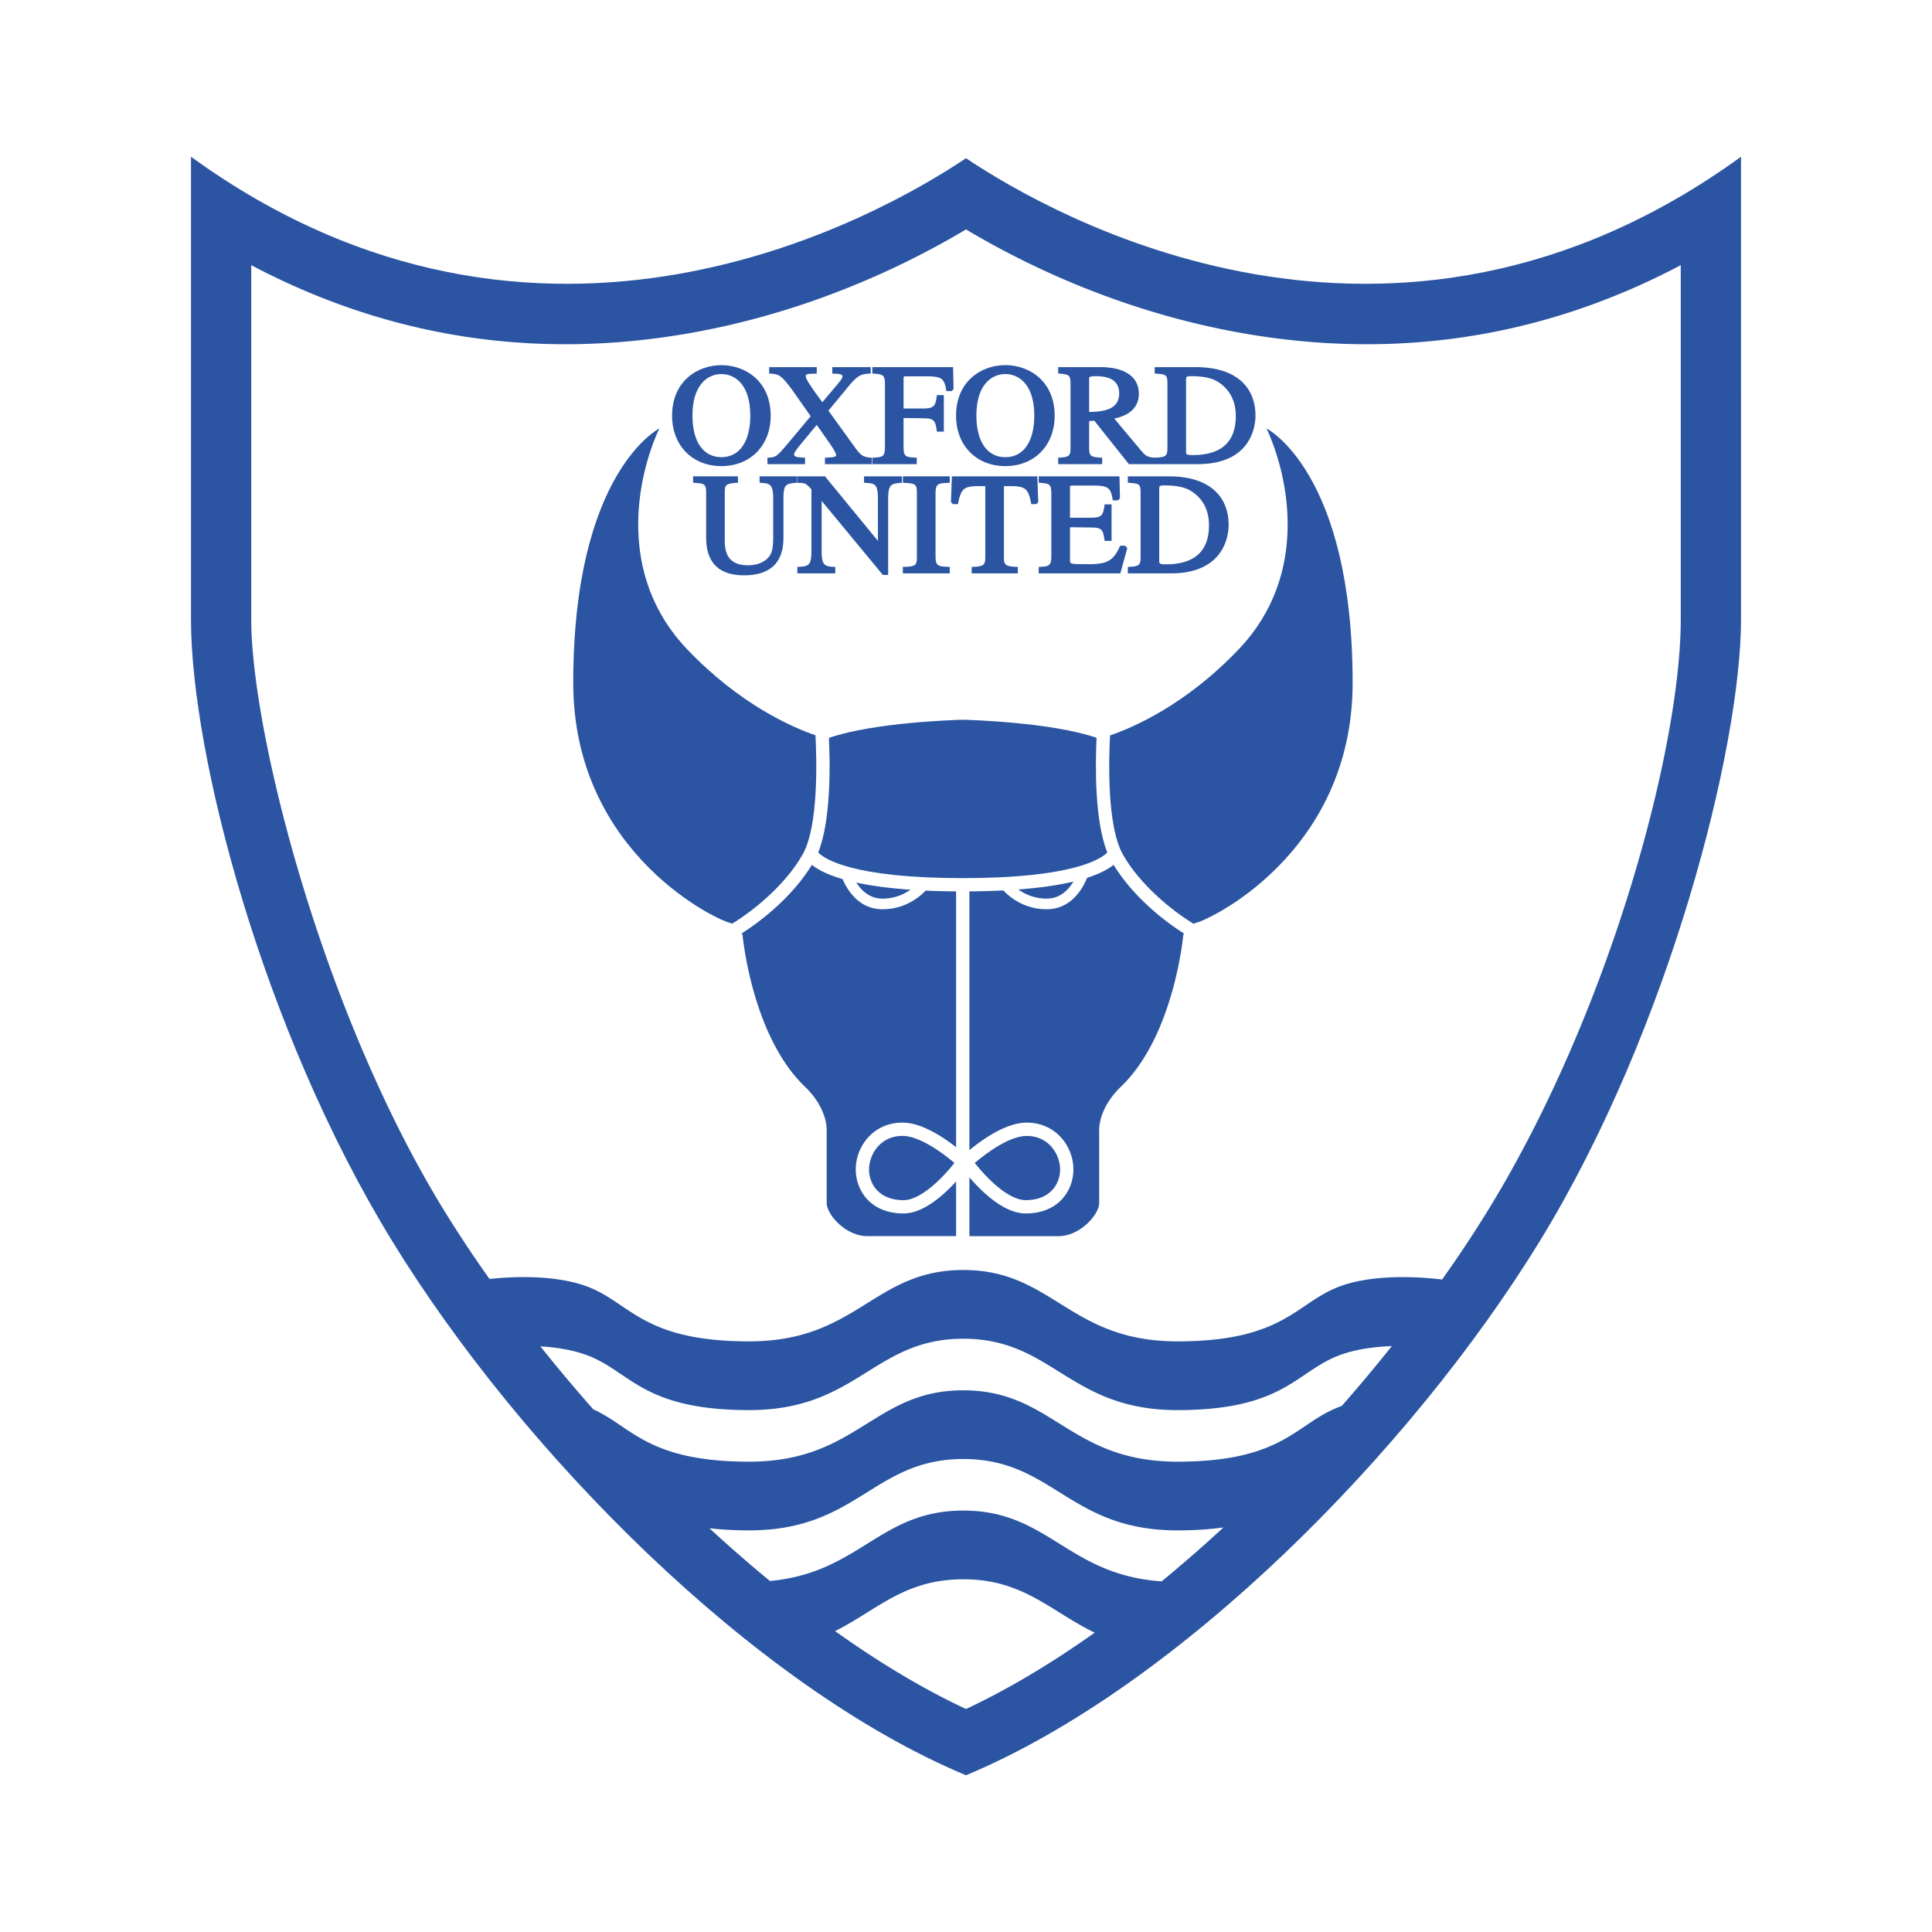
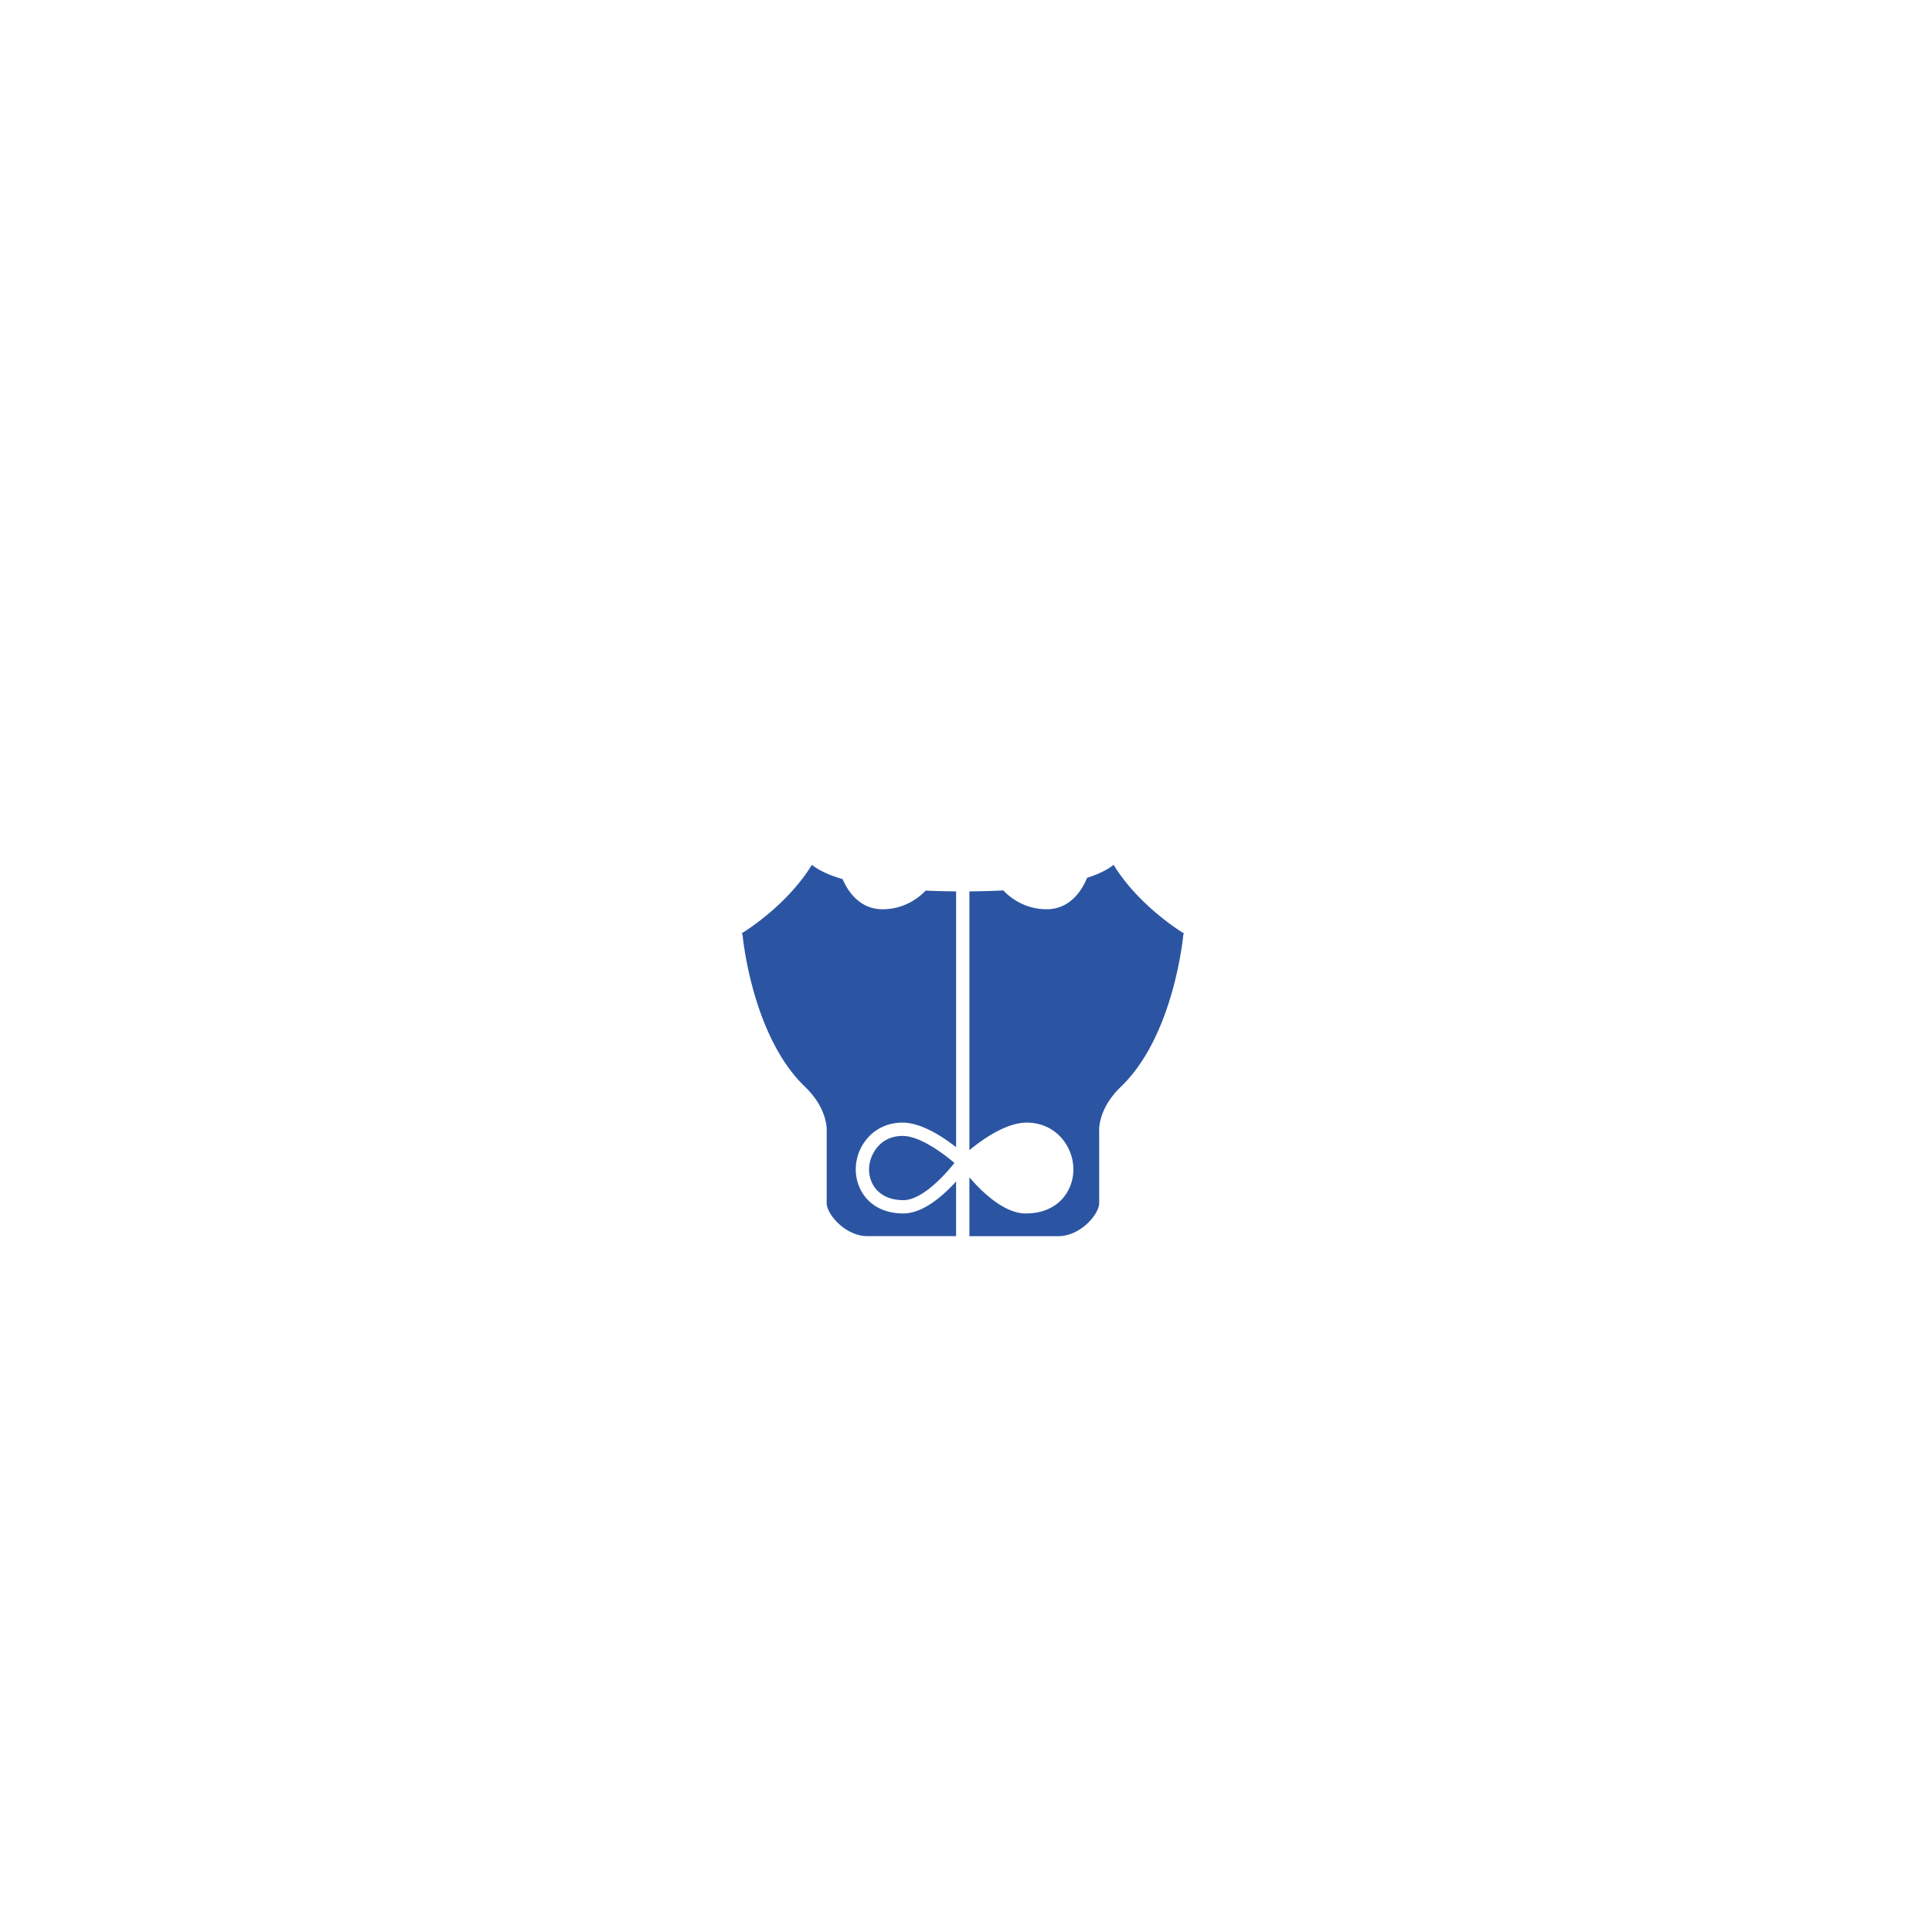
<svg xmlns="http://www.w3.org/2000/svg" width="2500" height="2500" viewBox="0 0 192.756 192.756">
  <g fill-rule="evenodd" clip-rule="evenodd">
    <path fill="#fff" d="M0 0h192.756v192.756H0V0z" />
-     <path d="M96.378 15.786c-8.566 5.742-42.452 25.149-77.323-.149v46.157c0 13.499 7.121 40.881 20.045 61.983 12.827 20.941 36.044 44.479 57.278 53.342 21.233-8.863 44.45-32.4 57.278-53.342 12.924-21.102 20.045-49.275 20.045-61.983V15.637c-34.871 25.298-68.758 5.891-77.323.149z" fill="#2b55a2" />
    <path d="M115.895 157.773a143.025 143.025 0 0 0 6.17-5.381c-1.309.186-2.818.295-4.596.295-10.812 0-12.396-7.119-21.36-7.121-8.964.002-10.548 7.121-21.358 7.121-1.502 0-2.811-.08-3.971-.215a141.616 141.616 0 0 0 6.038 5.264c8.989-.838 10.934-7.025 19.292-7.027 8.507.002 10.372 6.412 19.785 7.064zM124.148 33.274c-12.066-2.09-21.748-6.791-27.77-10.384-6.023 3.593-15.705 8.294-27.771 10.384-15.348 2.658-29.948.359-43.541-6.818v35.338c0 11.125 6.976 38.95 19.16 58.842a123.899 123.899 0 0 0 4.612 6.965c2.071-.219 6.301-.461 9.558.688 4.484 1.584 5.54 5.539 16.354 5.539 10.811 0 12.395-7.117 21.358-7.121 8.963.004 10.547 7.121 21.36 7.121s11.867-3.955 16.352-5.539c3.547-1.252 8.246-.852 10.057-.631a123.613 123.613 0 0 0 4.652-7.021c12.186-19.893 19.16-46.135 19.16-58.842V26.457c-13.591 7.177-28.191 9.475-43.541 6.817z" fill="#fff" />
-     <path d="M117.469 140.686c-10.812 0-12.396-7.117-21.36-7.121-8.964.004-10.548 7.121-21.358 7.121-10.814 0-11.87-3.955-16.354-5.539-1.398-.492-2.975-.73-4.485-.822a165.927 165.927 0 0 0 5.28 6.285c3.856 1.738 5.412 5.221 15.559 5.221 10.811 0 12.395-7.119 21.358-7.121 8.963.002 10.547 7.121 21.36 7.121s11.867-3.957 16.352-5.539a.146.146 0 0 1 .039-.012 164.211 164.211 0 0 0 5.006-5.982c-1.674.064-3.471.295-5.045.85-4.485 1.582-5.54 5.538-16.352 5.538zM96.109 157.566c-5.876.002-8.581 3.062-12.792 5.17 4.337 3.094 8.73 5.746 13.062 7.771 4.256-1.992 8.575-4.592 12.84-7.619-4.395-2.109-7.088-5.32-13.11-5.322z" fill="#fff" />
-     <path d="M76.892 41.482c0-3.47-2.55-5.051-4.919-5.051-2.369 0-4.919 1.581-4.919 5.051 0 2.958 2.023 5.022 4.919 5.022s4.919-2.065 4.919-5.022zm-4.92 4.131c-1.807 0-2.886-1.55-2.886-4.146 0-3.056 1.491-4.145 2.886-4.145 1.396 0 2.886 1.089 2.886 4.145 0 2.596-1.079 4.146-2.886 4.146z" fill="#2b55a2" />
-     <path d="M79.391 39.402l1.49 2.126-2.174 2.596c-1.155 1.376-1.258 1.482-1.961 1.532l-.179.013v.64h3.753v-.644l-.183-.009c-.621-.031-.915-.088-.915-.327 0-.206.532-.845.707-1.056l1.558-1.882 1.229 1.757c.434.605.702 1.106.702 1.223 0 .202-.108.238-.828.279l-.104.006-.182.011v.642H86.983v-.636l-.176-.017c-.683-.063-.93-.225-1.467-.96.001.001-2.229-3.092-2.687-3.725l2.015-2.44c.973-1.174 1.3-1.197 2.02-1.25l.179-.013v-.639h-3.826v.647l.187.006c.571.016.824.059.824.27 0 .181-.207.433-.468.752l-.066.081-1.473 1.748-.462-.633c-.868-1.196-1.191-1.729-1.191-1.964 0-.197.078-.241.909-.256l.189-.003v-.649h-4.75v.637l.178.015c.784.065 1.048.087 2.473 2.122zM91.271 46.308h.192v-.646l-.185-.007c-.931-.039-1.13-.135-1.13-1.071v-2.879l1.9.026c1.027.013 1.26.115 1.402 1.167l.022.167h.694V39.422H93.473l-.022.167c-.128.931-.283 1.167-1.399 1.167h-1.903v-2.924c0-.285 0-.285.27-.285h1.966c1.53 0 1.811.184 2.007 1.314l.027.16h.524l.193-.197-.043-2.008-.004-.188h-8.056v.638l.178.014c.873.068 1.08.12 1.08 1.072v6.079c0 1.061-.101 1.175-1.075 1.226l-.183.009v.643H91.271v-.001zM100.305 46.504c2.896 0 4.918-2.064 4.918-5.022 0-3.47-2.549-5.051-4.918-5.051s-4.919 1.581-4.919 5.051c-.001 2.957 2.022 5.022 4.919 5.022zm0-.891c-1.807 0-2.887-1.55-2.887-4.146 0-3.056 1.492-4.145 2.887-4.145s2.885 1.089 2.885 4.145c-.001 2.596-1.079 4.146-2.885 4.146zM119.297 36.627h-4.095v.639l.178.013c1.023.078 1.094.148 1.094 1.072v6.233c0 .862-.08 1.019-1.088 1.071l-.158.008-.17-.008c-.539-.026-.836-.255-1.119-.592l-2.768-3.302c.877-.19 2.451-.69 2.451-2.484 0-1.685-1.408-2.65-3.863-2.65h-4.183v.635l.176.017c.934.091 1.053.156 1.053 1.072v6.079c0 .986 0 1.163-1.047 1.226l-.182.011v.641H109.966v-.644l-.184-.009c-1.076-.053-1.117-.248-1.117-1.071v-2.58l.525-.019 3.381 4.249.057.073h6.871c5.48 0 5.76-4.009 5.76-4.812-.001-3.093-2.175-4.868-5.962-4.868zm-7.637 2.623c0 1.609-1.512 1.822-2.996 1.854v-3.258c0-.246 0-.312.703-.312 1.522-.001 2.293.576 2.293 1.716zm11.635 2.259c0 2.583-1.441 3.893-4.287 3.893-.674 0-.674-.081-.674-.382v-7.133c0-.258 0-.354.486-.354 1.768 0 2.533.358 3.197.936.848.739 1.278 1.763 1.278 3.04zM75.977 47.524h-.193v.643l.182.01c.889.049 1.176.185 1.176 1.604v3.79c0 1.154-.153 1.562-.304 1.81-.409.645-1.214 1.017-2.206 1.017-2.322 0-2.322-1.729-2.322-2.658v-4.493c0-.863.07-.993 1.137-1.071l.179-.014v-.639H69.15v.642l.181.011c1.026.065 1.121.155 1.121 1.071v4.38c0 2.504 1.27 3.772 3.777 3.772 3.936 0 3.936-2.873 3.936-3.955V49.78c0-1.431.226-1.509 1.185-1.605l.174-.018v-.634h-3.547v.001zM86.397 47.524h-.193v.639l.179.014c.879.062 1.208.085 1.208 1.604v4.185l-5.223-6.371-.058-.071h-2.754v.653h.192c.487 0 .68.035 1.209.652v6.119c0 1.461-.274 1.544-1.222 1.605l-.18.011v.642h3.781v-.646l-.186-.007c-.923-.037-1.173-.241-1.173-1.604v-4.975l6.047 7.315.058.07H88.611v-7.577c0-1.476.327-1.512 1.201-1.605l.172-.019v-.633h-3.587v-.001zM90.271 47.524h-.193v.644l.183.009c1.144.053 1.219.184 1.219 1.071v6.234c0 .885-.09 1.045-1.213 1.07l-.188.004v.649h4.678v-.649l-.188-.005c-1.012-.027-1.229-.122-1.229-1.07v-6.234c0-.984.235-1.031 1.232-1.071l.185-.007v-.646h-4.486v.001zM103.494 47.524H94.97l-.007.186-.086 2.387.193.2h.503l.032-.154c.294-1.413.59-1.643 2.11-1.643h.588v6.827c0 .973 0 1.175-1.176 1.226l-.183.008v.645H101.549v-.647l-.186-.007c-1.154-.04-1.201-.255-1.201-1.07V48.5h.588c1.537 0 1.832.229 2.109 1.641l.029.156h.508l.191-.2-.086-2.387-.007-.186zM111.879 54.447h-.125l-.051.113c-.607 1.354-1.25 1.726-2.99 1.726-1.959 0-1.959 0-1.959-.397v-3.287l2.029.026c1.098.012 1.242.133 1.402 1.17l.025.164H110.901V50.32H110.21l-.025.162c-.148.929-.234 1.171-1.398 1.171h-2.033v-2.924c0-.284 0-.284.283-.284h1.951c1.529 0 1.811.185 2.008 1.314l.027.16h.523l.193-.197-.043-2.008-.006-.189h-8.057v.638l.18.015c.873.066 1.078.119 1.078 1.071v6.234c0 .962-.24 1.02-1.076 1.071l-.182.011v.642H111.779l.037-.142.652-2.373-.188-.243h-.401v-.002zM116.621 47.524H112.524v.639l.18.014c1.021.077 1.094.147 1.094 1.071v6.234c0 .861-.082 1.019-1.09 1.071l-.184.009v.644h4.298c5.48 0 5.758-4.008 5.758-4.812 0-3.095-2.172-4.87-5.959-4.87zm3.998 4.883c0 2.583-1.443 3.893-4.287 3.893-.676 0-.676-.081-.676-.383v-7.132c0-.257 0-.355.486-.355 1.77 0 2.535.358 3.199.936.848.739 1.278 1.763 1.278 3.041zM107.094 87.958c-1.393.33-3.186.61-5.494.786a4.802 4.802 0 0 0 2.828.911c1.367.001 2.205-.925 2.666-1.697zM88.045 89.656a4.8 4.8 0 0 0 2.795-.888c-2.236-.157-4.008-.41-5.403-.714.473.75 1.296 1.602 2.608 1.602z" fill="#2b55a2" />
-     <path d="M73.022 92.169c2.161-1.31 5.369-3.912 7.072-6.949 1.559-2.779 1.402-9.239 1.265-11.861-2.246-.77-7.543-3.038-12.844-8.626-6.982-7.359-5.001-17.079-2.736-21.985 0 0-8.587 4.341-8.587 25.383 0 17.268 14.908 23.966 15.758 23.966l.072.072zM81.633 85.055c.616.632 3.394 2.551 14.42 2.557 11.029-.005 13.806-1.925 14.421-2.557-1.279-3.213-1.197-8.778-1.068-11.446-4.5-1.549-12.675-1.785-13.334-1.801-.662.016-8.877.253-13.37 1.813.129 2.672.209 8.226-1.069 11.434zM126.365 42.749c2.264 4.906 4.246 14.626-2.736 21.985-5.33 5.619-10.656 7.881-12.881 8.638-.137 2.63-.291 9.074 1.266 11.849 1.709 3.047 4.934 5.656 7.096 6.962l.084-.086c.85 0 15.758-6.698 15.758-23.966-.001-21.042-8.587-25.382-8.587-25.382zM102.334 119.74c2.371 0 3.434-1.541 3.434-3.068 0-1.389-1.037-3.342-3.342-3.342-1.693 0-4.01 1.693-5.174 2.699 1.06 1.35 3.287 3.711 5.082 3.711z" fill="#2b55a2" />
    <path d="M111.107 86.284c-.504.407-1.324.872-2.652 1.298-.346.877-1.482 3.134-4.027 3.134-2.279 0-3.74-1.255-4.324-1.878a80.757 80.757 0 0 1-3.387.095v25.817c1.23-1.014 3.631-2.746 5.709-2.746 2.92 0 4.666 2.373 4.666 4.668 0 2.115-1.488 4.395-4.758 4.395-2.178 0-4.412-2.201-5.617-3.605v5.869h8.889c2.17 0 4.059-2.17 4.059-3.303v-7.17s-.189-2.17 2.17-4.436c5.342-5.129 6.227-15.191 6.227-15.191l.084-.084c-2.226-1.393-5.228-3.883-7.039-6.863zM86.706 116.672c0 1.527 1.061 3.068 3.432 3.068 1.796 0 4.023-2.361 5.083-3.711-1.165-1.006-3.481-2.699-5.173-2.699-2.306 0-3.342 1.953-3.342 3.342z" fill="#2b55a2" />
    <path d="M95.392 117.873c-1.258 1.385-3.28 3.193-5.254 3.193-3.269 0-4.758-2.279-4.758-4.395 0-2.295 1.746-4.668 4.667-4.668 1.887 0 4.042 1.432 5.344 2.453V88.933a81.585 81.585 0 0 1-3.041-.077c-.596.63-2.05 1.86-4.306 1.86-2.432 0-3.577-2.059-3.976-3.007-1.577-.46-2.515-.978-3.068-1.426-1.805 2.971-4.794 5.454-7.017 6.85l.097.097s.886 10.062 6.228 15.191c2.359 2.266 2.17 4.436 2.17 4.436v7.17c0 1.133 1.887 3.303 4.057 3.303h8.854v-5.457h.003z" fill="#2b55a2" />
  </g>
</svg>